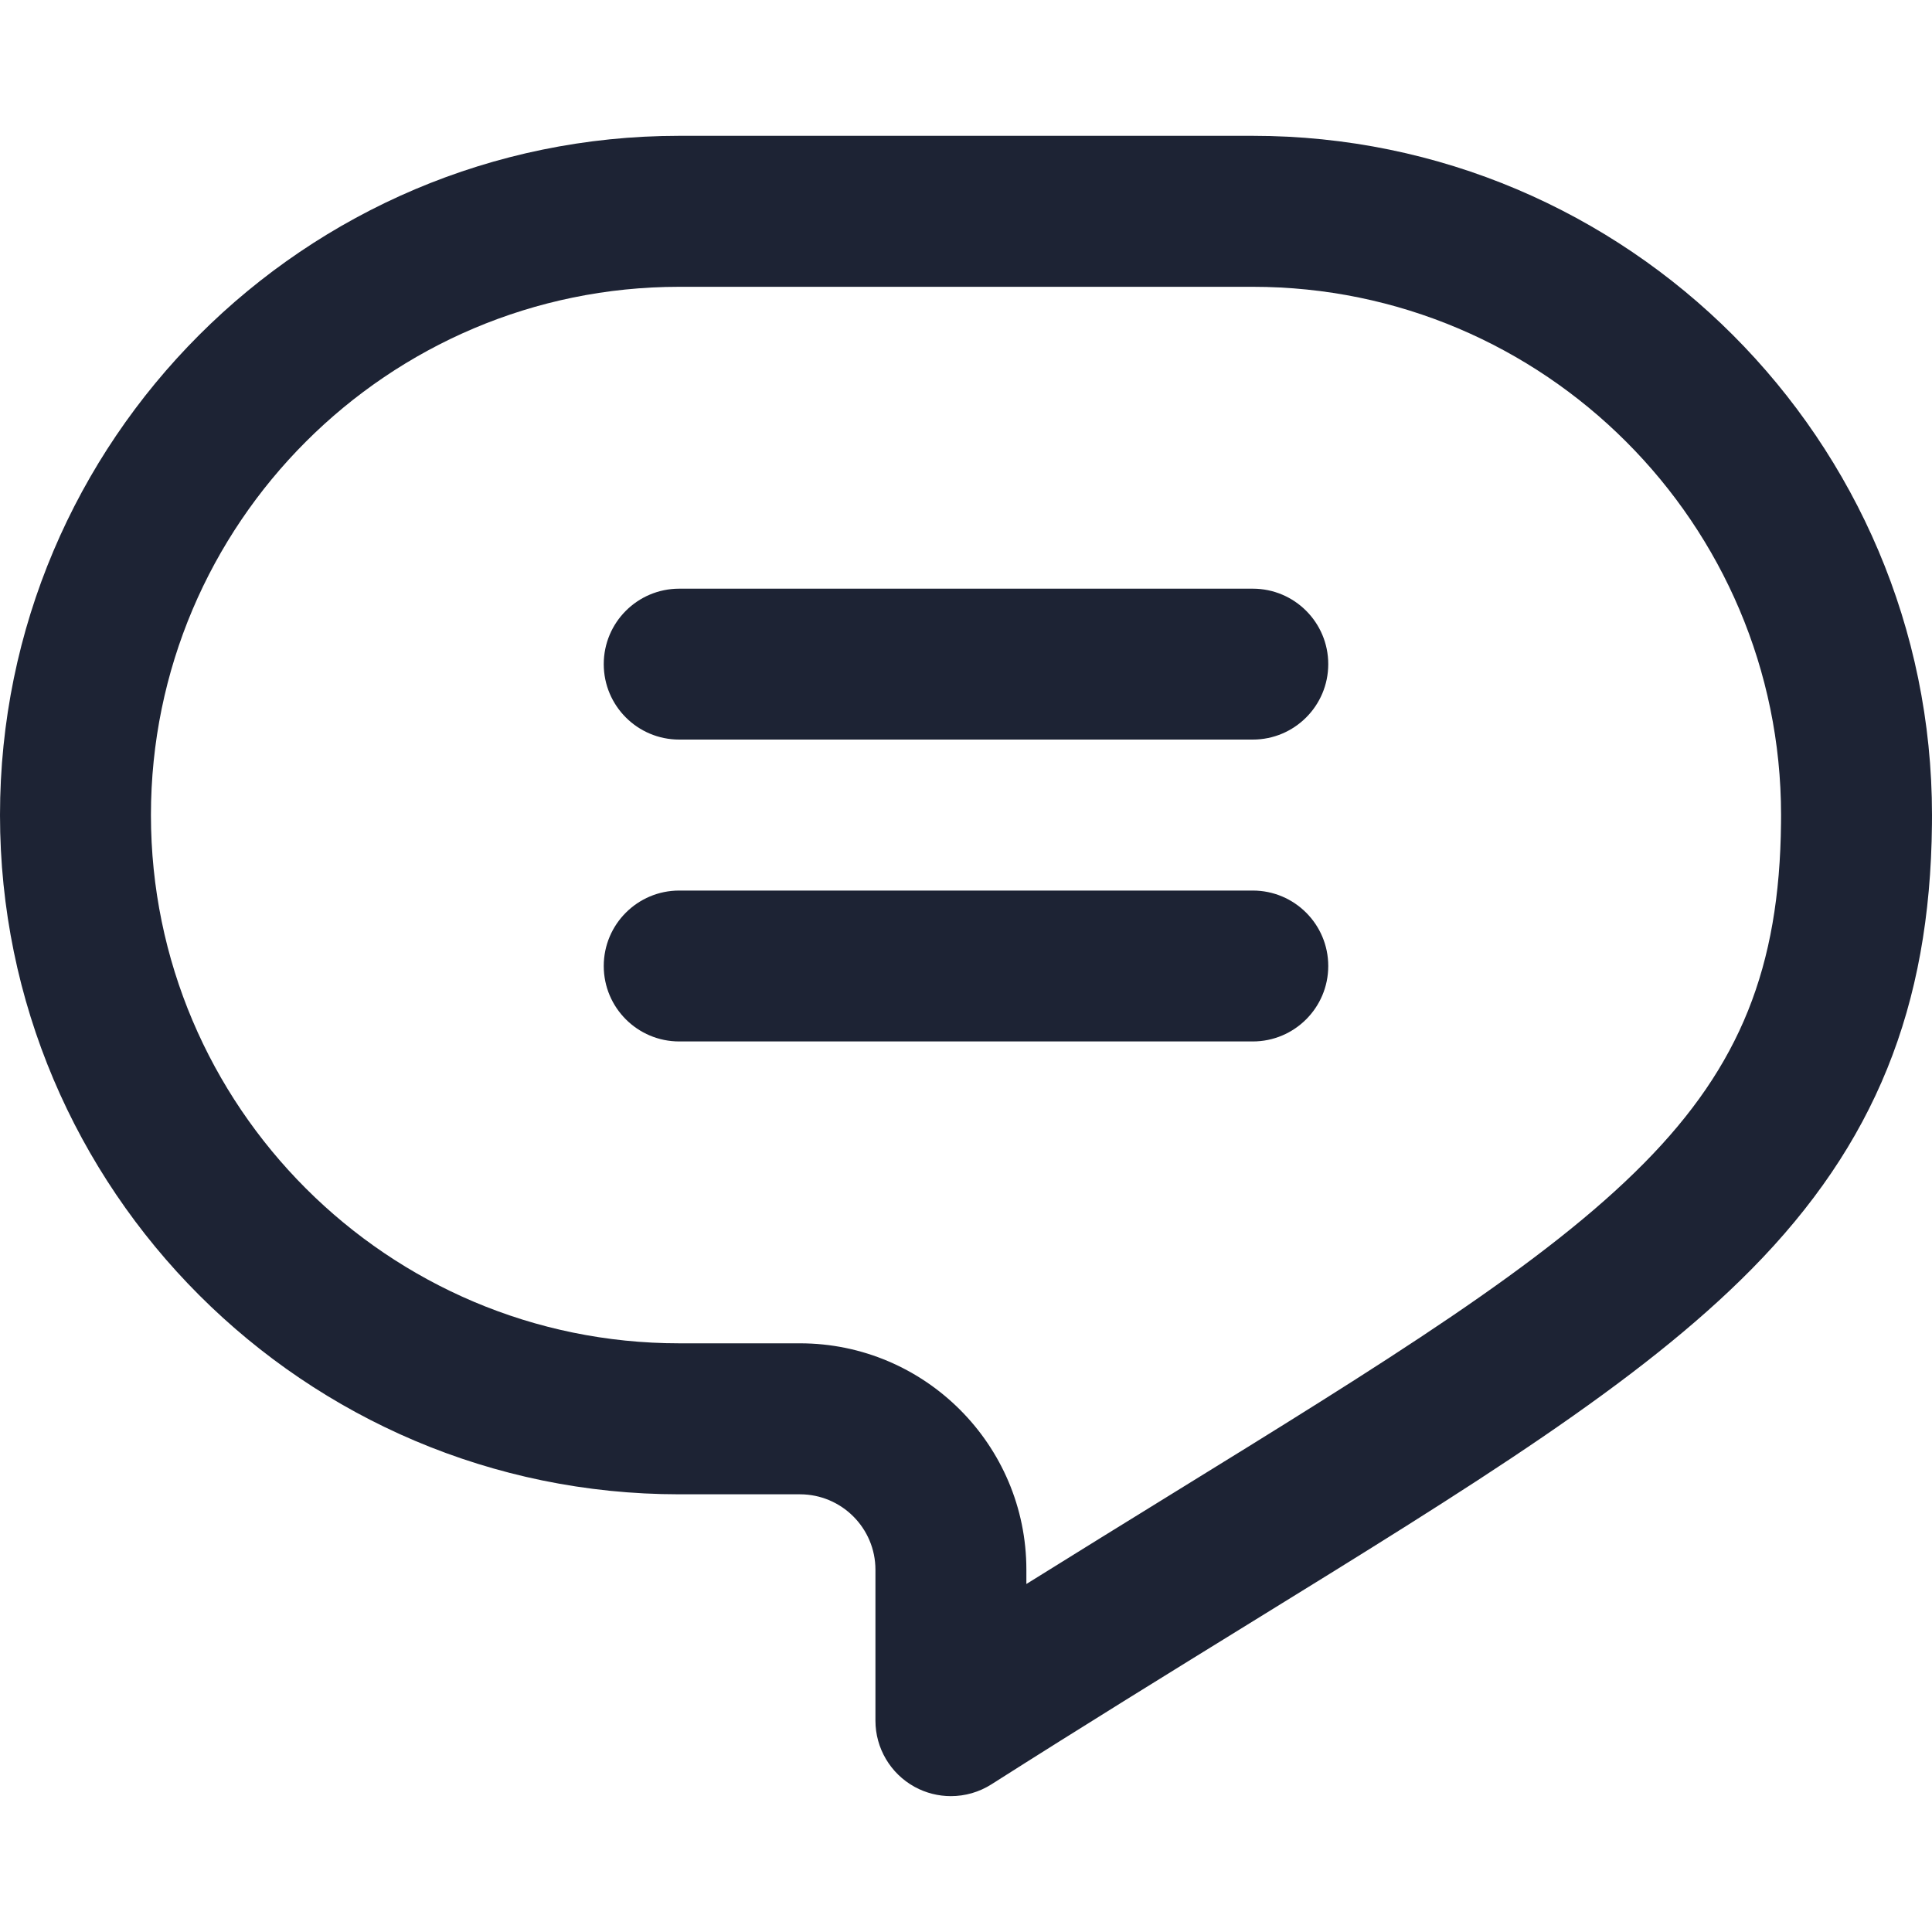
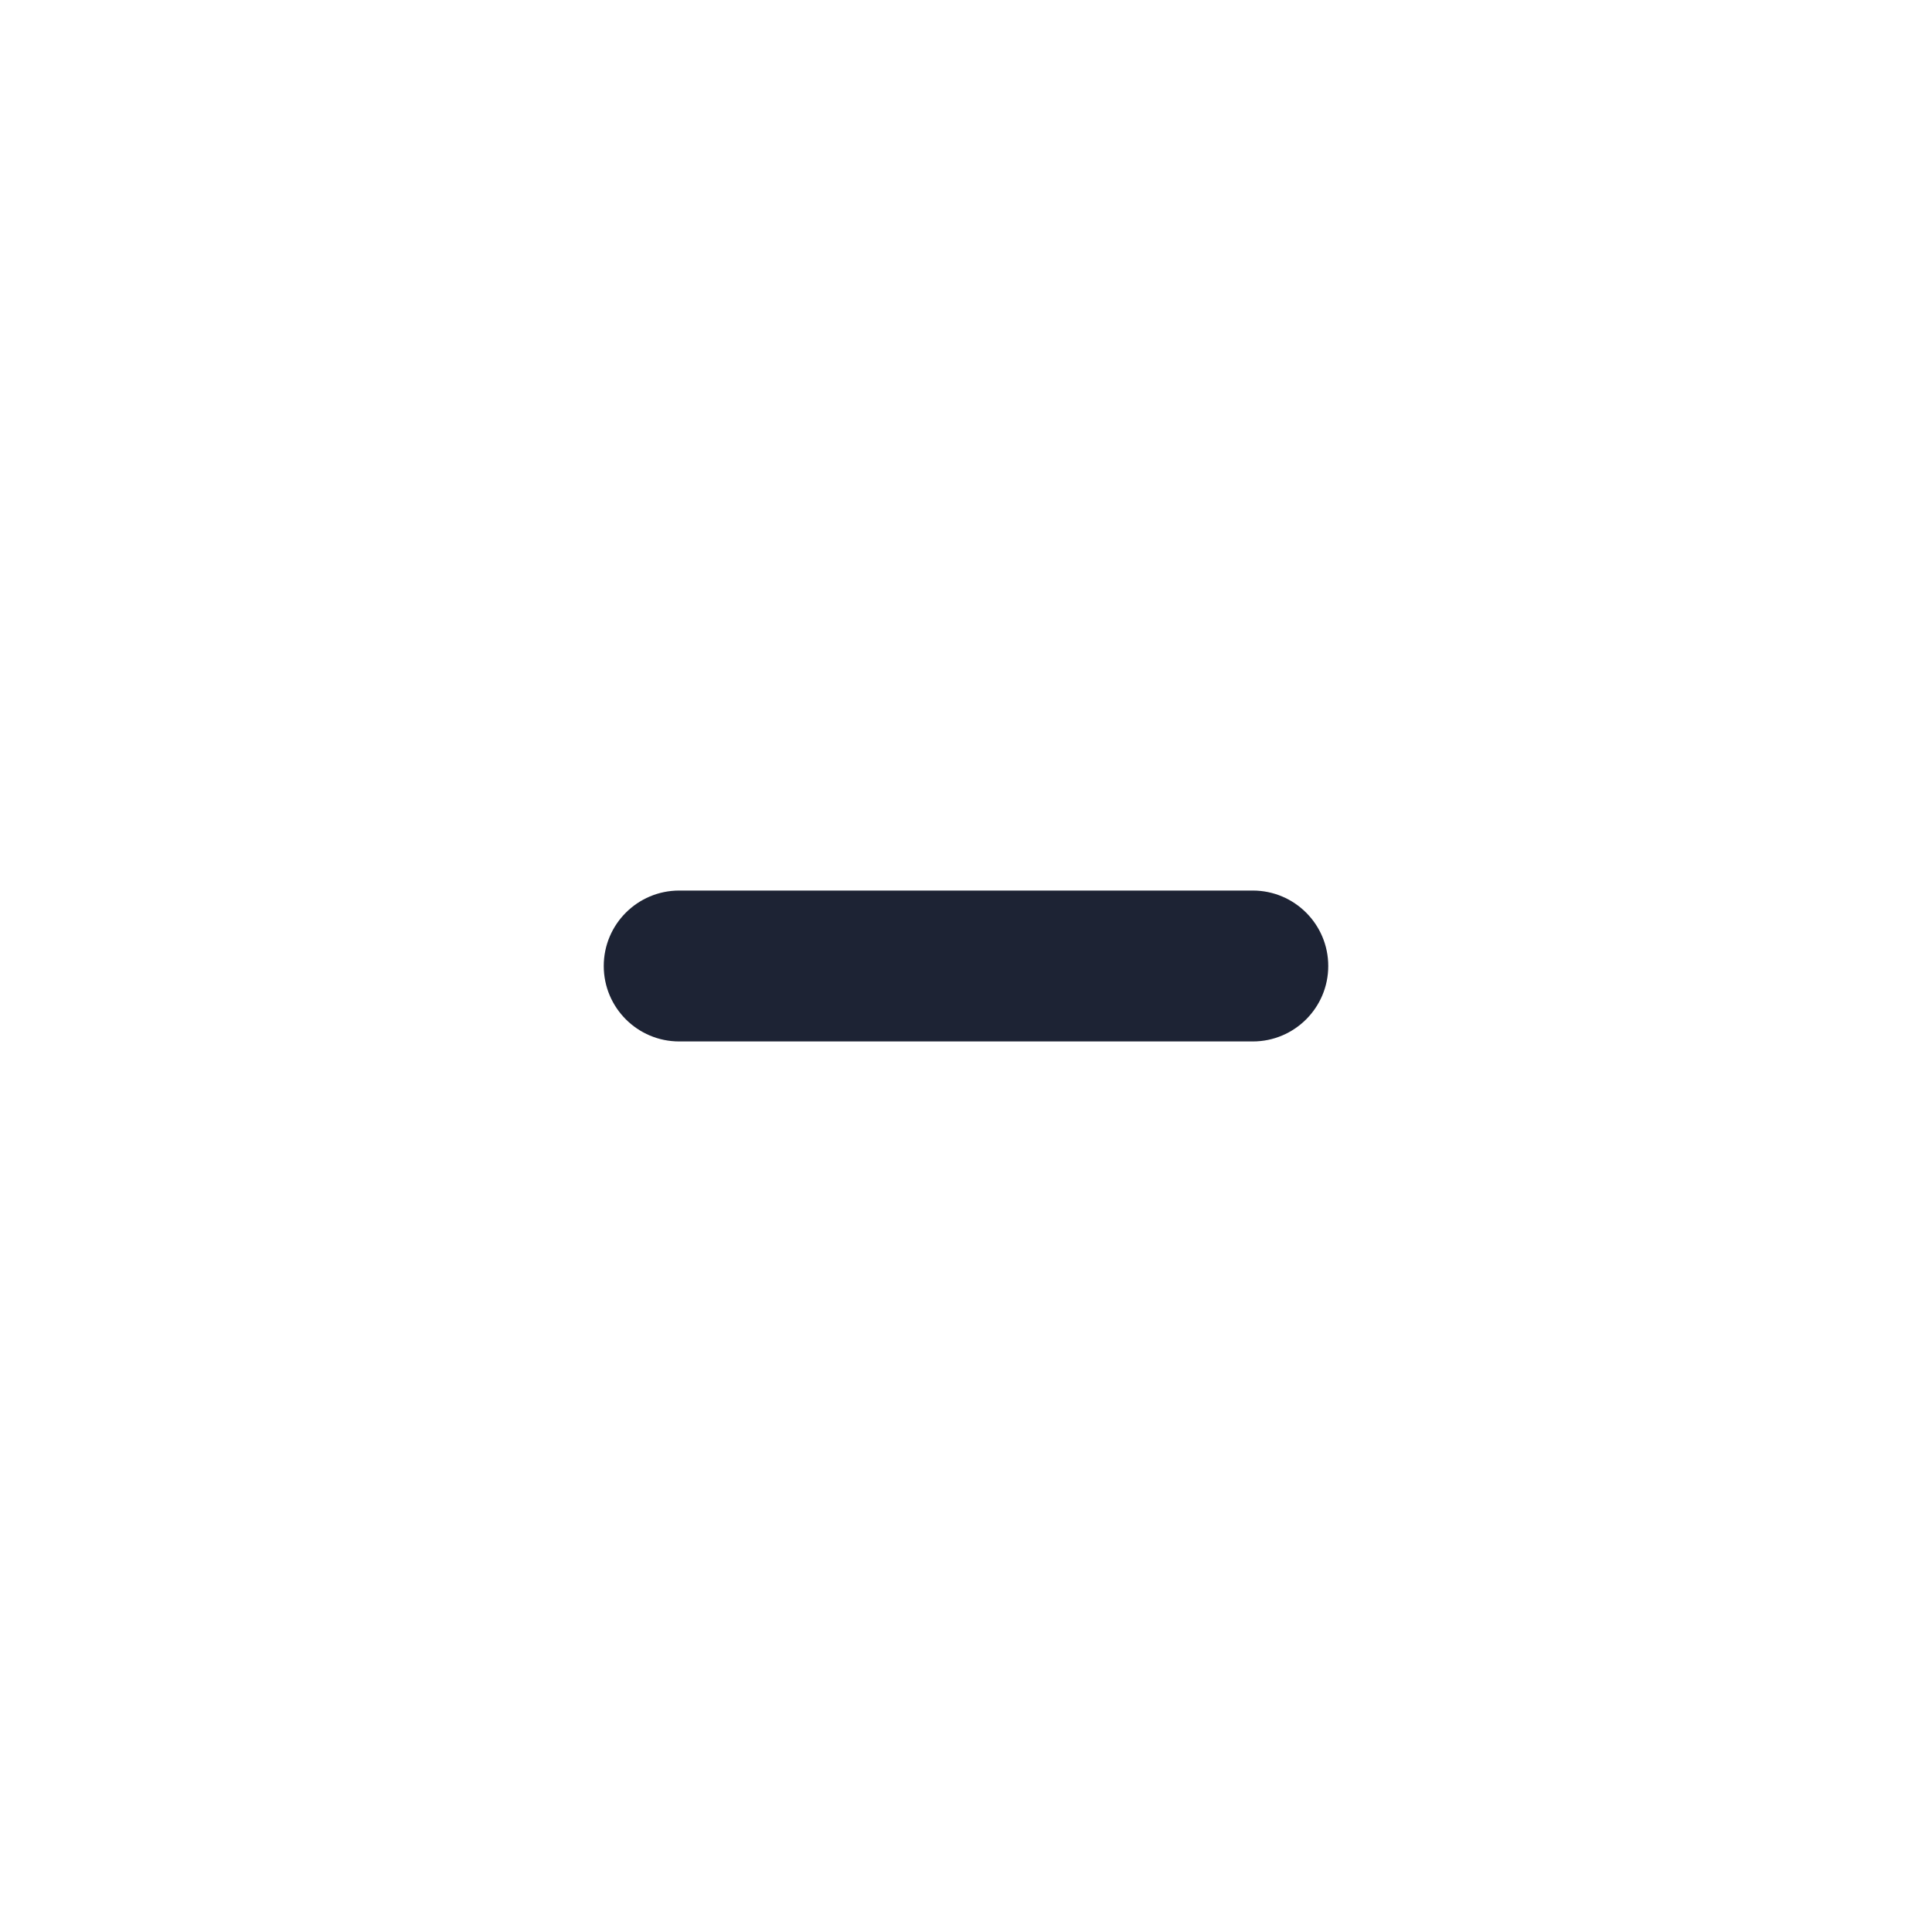
<svg xmlns="http://www.w3.org/2000/svg" width="40" height="40" viewBox="0 0 40 40" fill="none">
-   <path d="M19.687 37.187C19.429 37.187 19.17 37.123 18.936 36.995C18.436 36.72 18.125 36.195 18.125 35.625V32.5C18.125 31.638 17.424 30.938 16.562 30.938H14.062C6.308 30.938 0 24.629 0 16.875C0 9.121 6.308 2.812 14.062 2.812H25.938C33.692 2.812 40 9.121 40 16.875C40 16.94 40 17.004 39.999 17.068C39.962 20.856 38.811 23.695 36.268 26.273C33.941 28.632 30.541 30.729 25.834 33.632C24.249 34.61 22.452 35.718 20.526 36.943C20.271 37.105 19.98 37.187 19.687 37.187ZM14.062 5.938C8.032 5.938 3.125 10.844 3.125 16.875C3.125 22.906 8.032 27.812 14.062 27.812H16.562C19.147 27.812 21.25 29.915 21.25 32.5V32.795C22.292 32.145 23.278 31.537 24.193 30.972C28.714 28.184 31.98 26.169 34.043 24.078C36.025 22.07 36.845 20.03 36.874 17.038C36.875 16.984 36.875 16.93 36.875 16.875C36.875 10.844 31.968 5.938 25.938 5.938H14.062Z" fill="#1D2334" />
-   <path d="M25.938 15.312H14.062C13.2 15.312 12.5 14.613 12.5 13.75C12.5 12.887 13.2 12.188 14.062 12.188H25.938C26.8 12.188 27.5 12.887 27.5 13.75C27.5 14.613 26.8 15.312 25.938 15.312Z" fill="#1D2334" />
-   <path d="M25.938 21.562H14.062C13.2 21.562 12.5 20.863 12.5 20C12.5 19.137 13.2 18.438 14.062 18.438H25.938C26.8 18.438 27.5 19.137 27.5 20C27.5 20.863 26.8 21.562 25.938 21.562Z" fill="#1D2334" />
+   <path d="M25.938 21.562H14.062C13.2 21.562 12.5 20.863 12.5 20C12.5 19.137 13.2 18.438 14.062 18.438H25.938C26.8 18.438 27.5 19.137 27.5 20C27.5 20.863 26.8 21.562 25.938 21.562" fill="#1D2334" />
</svg>